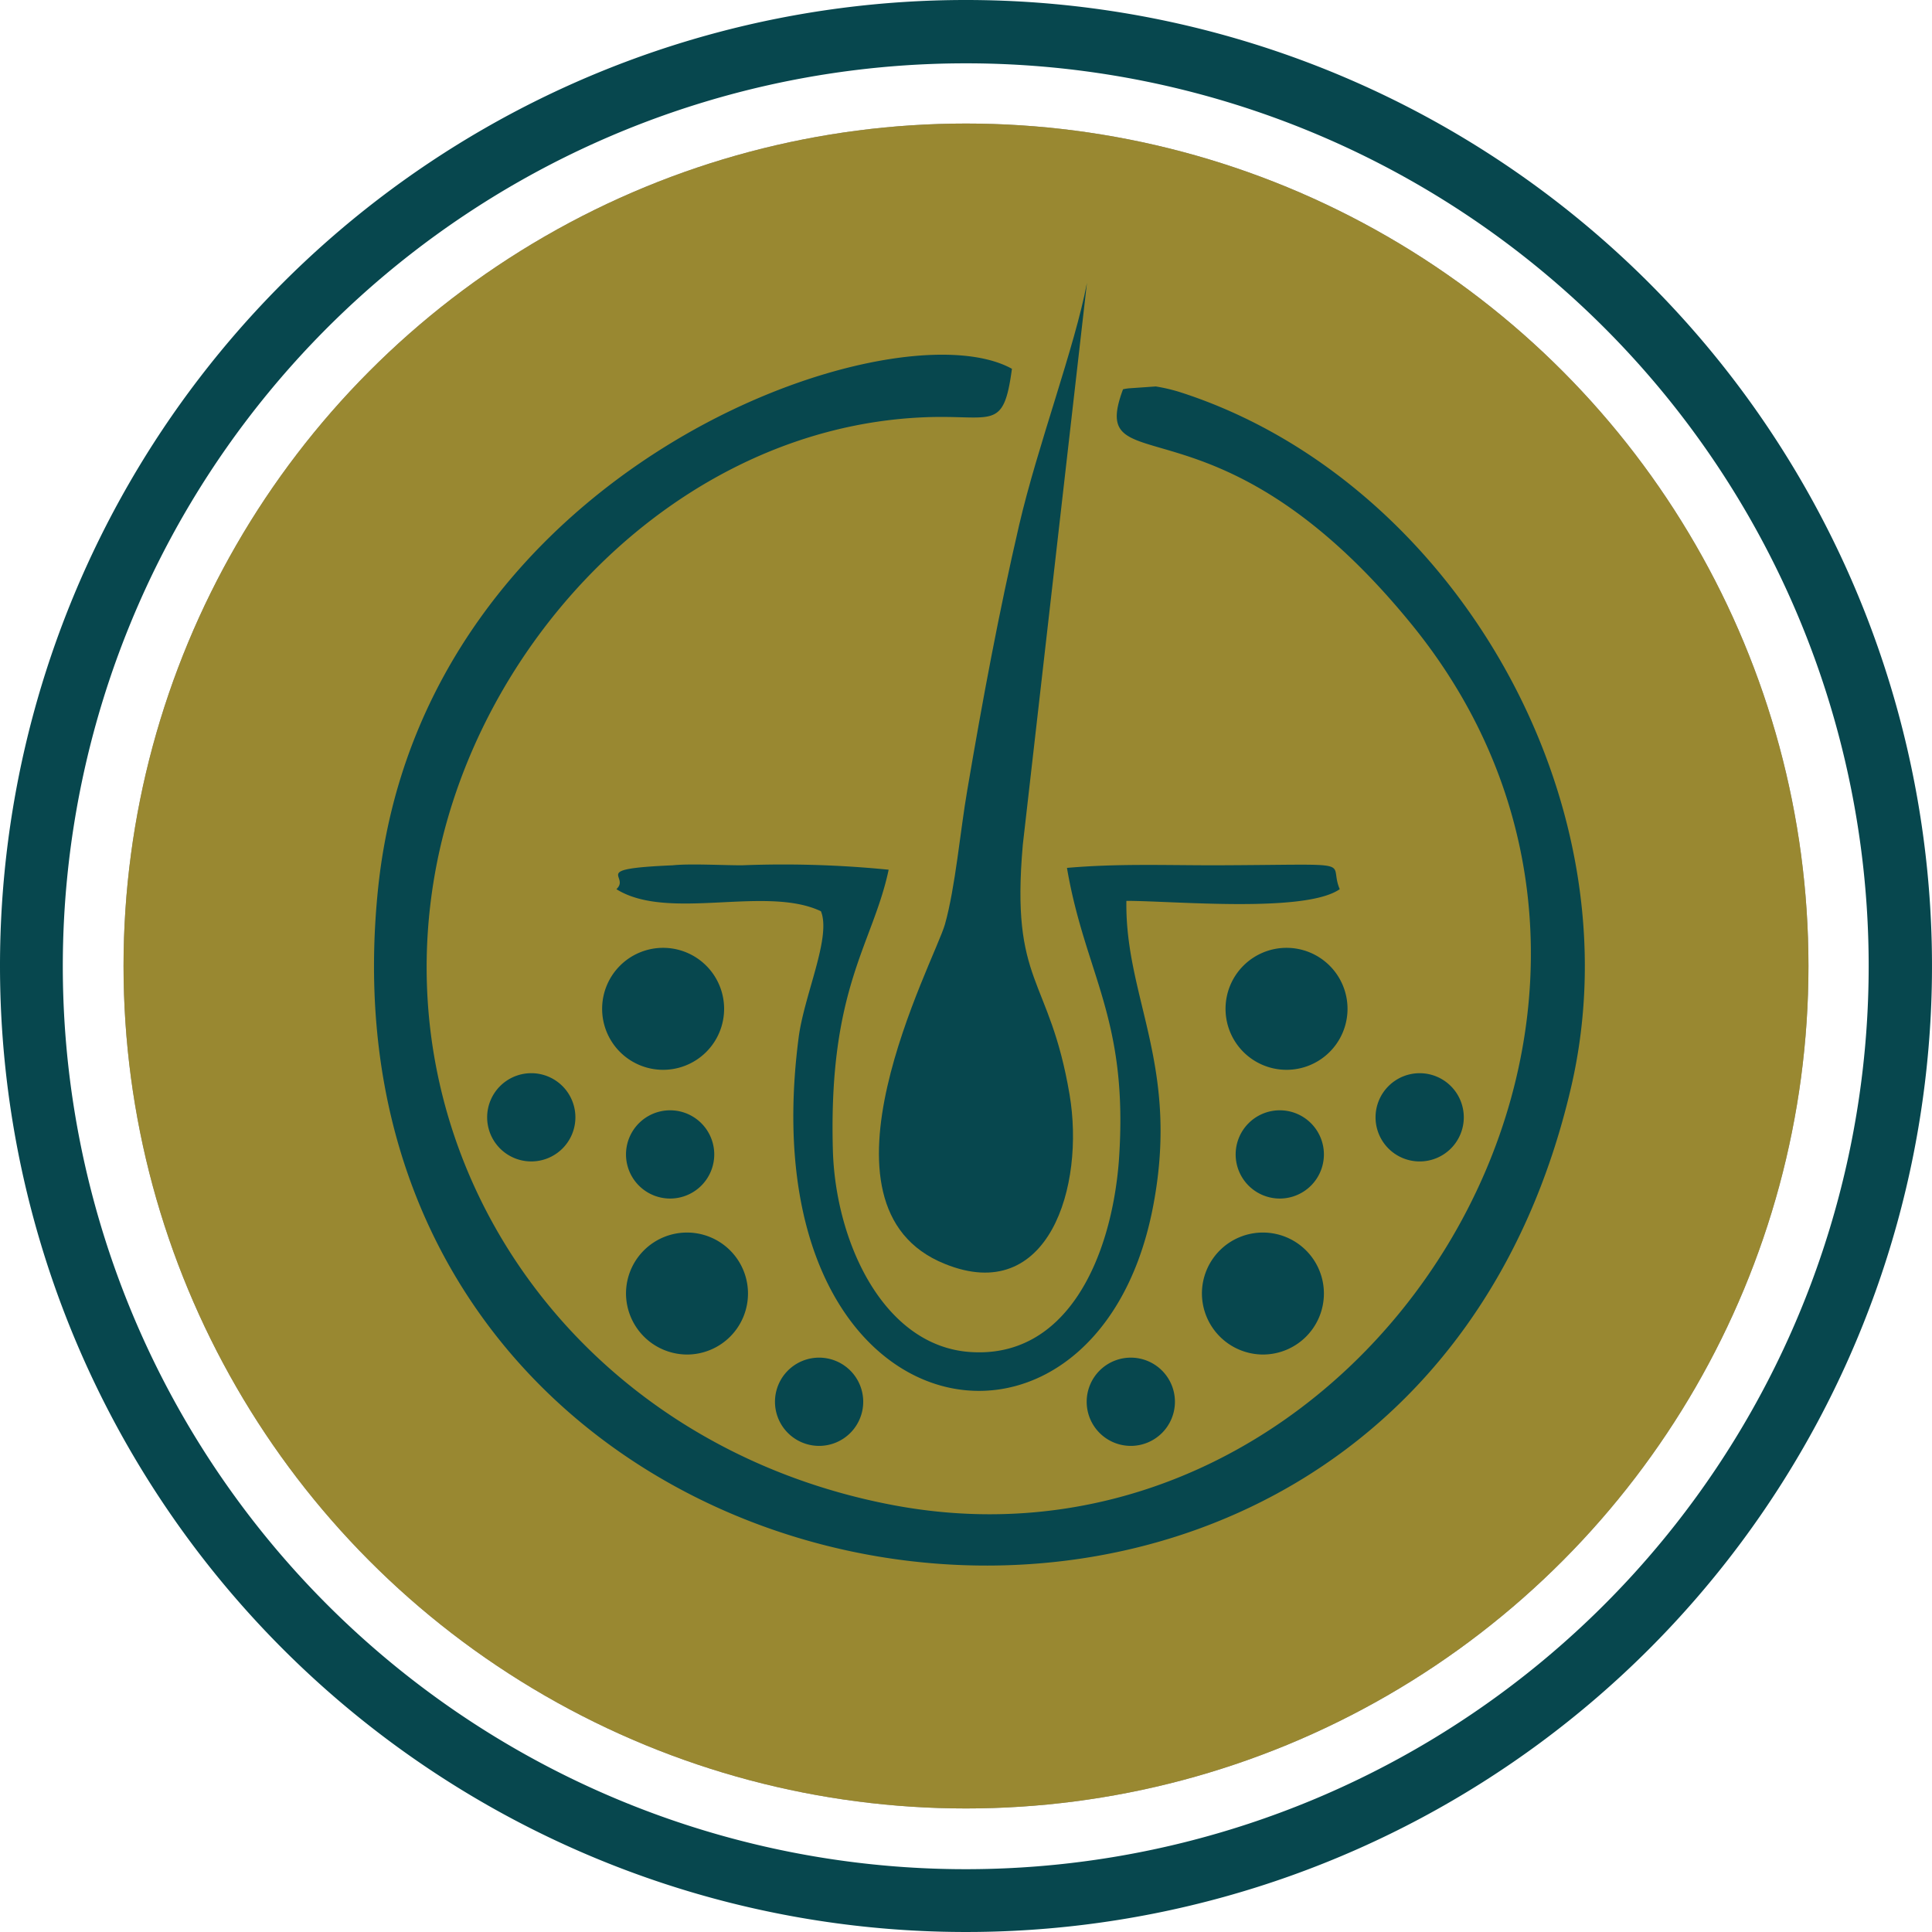
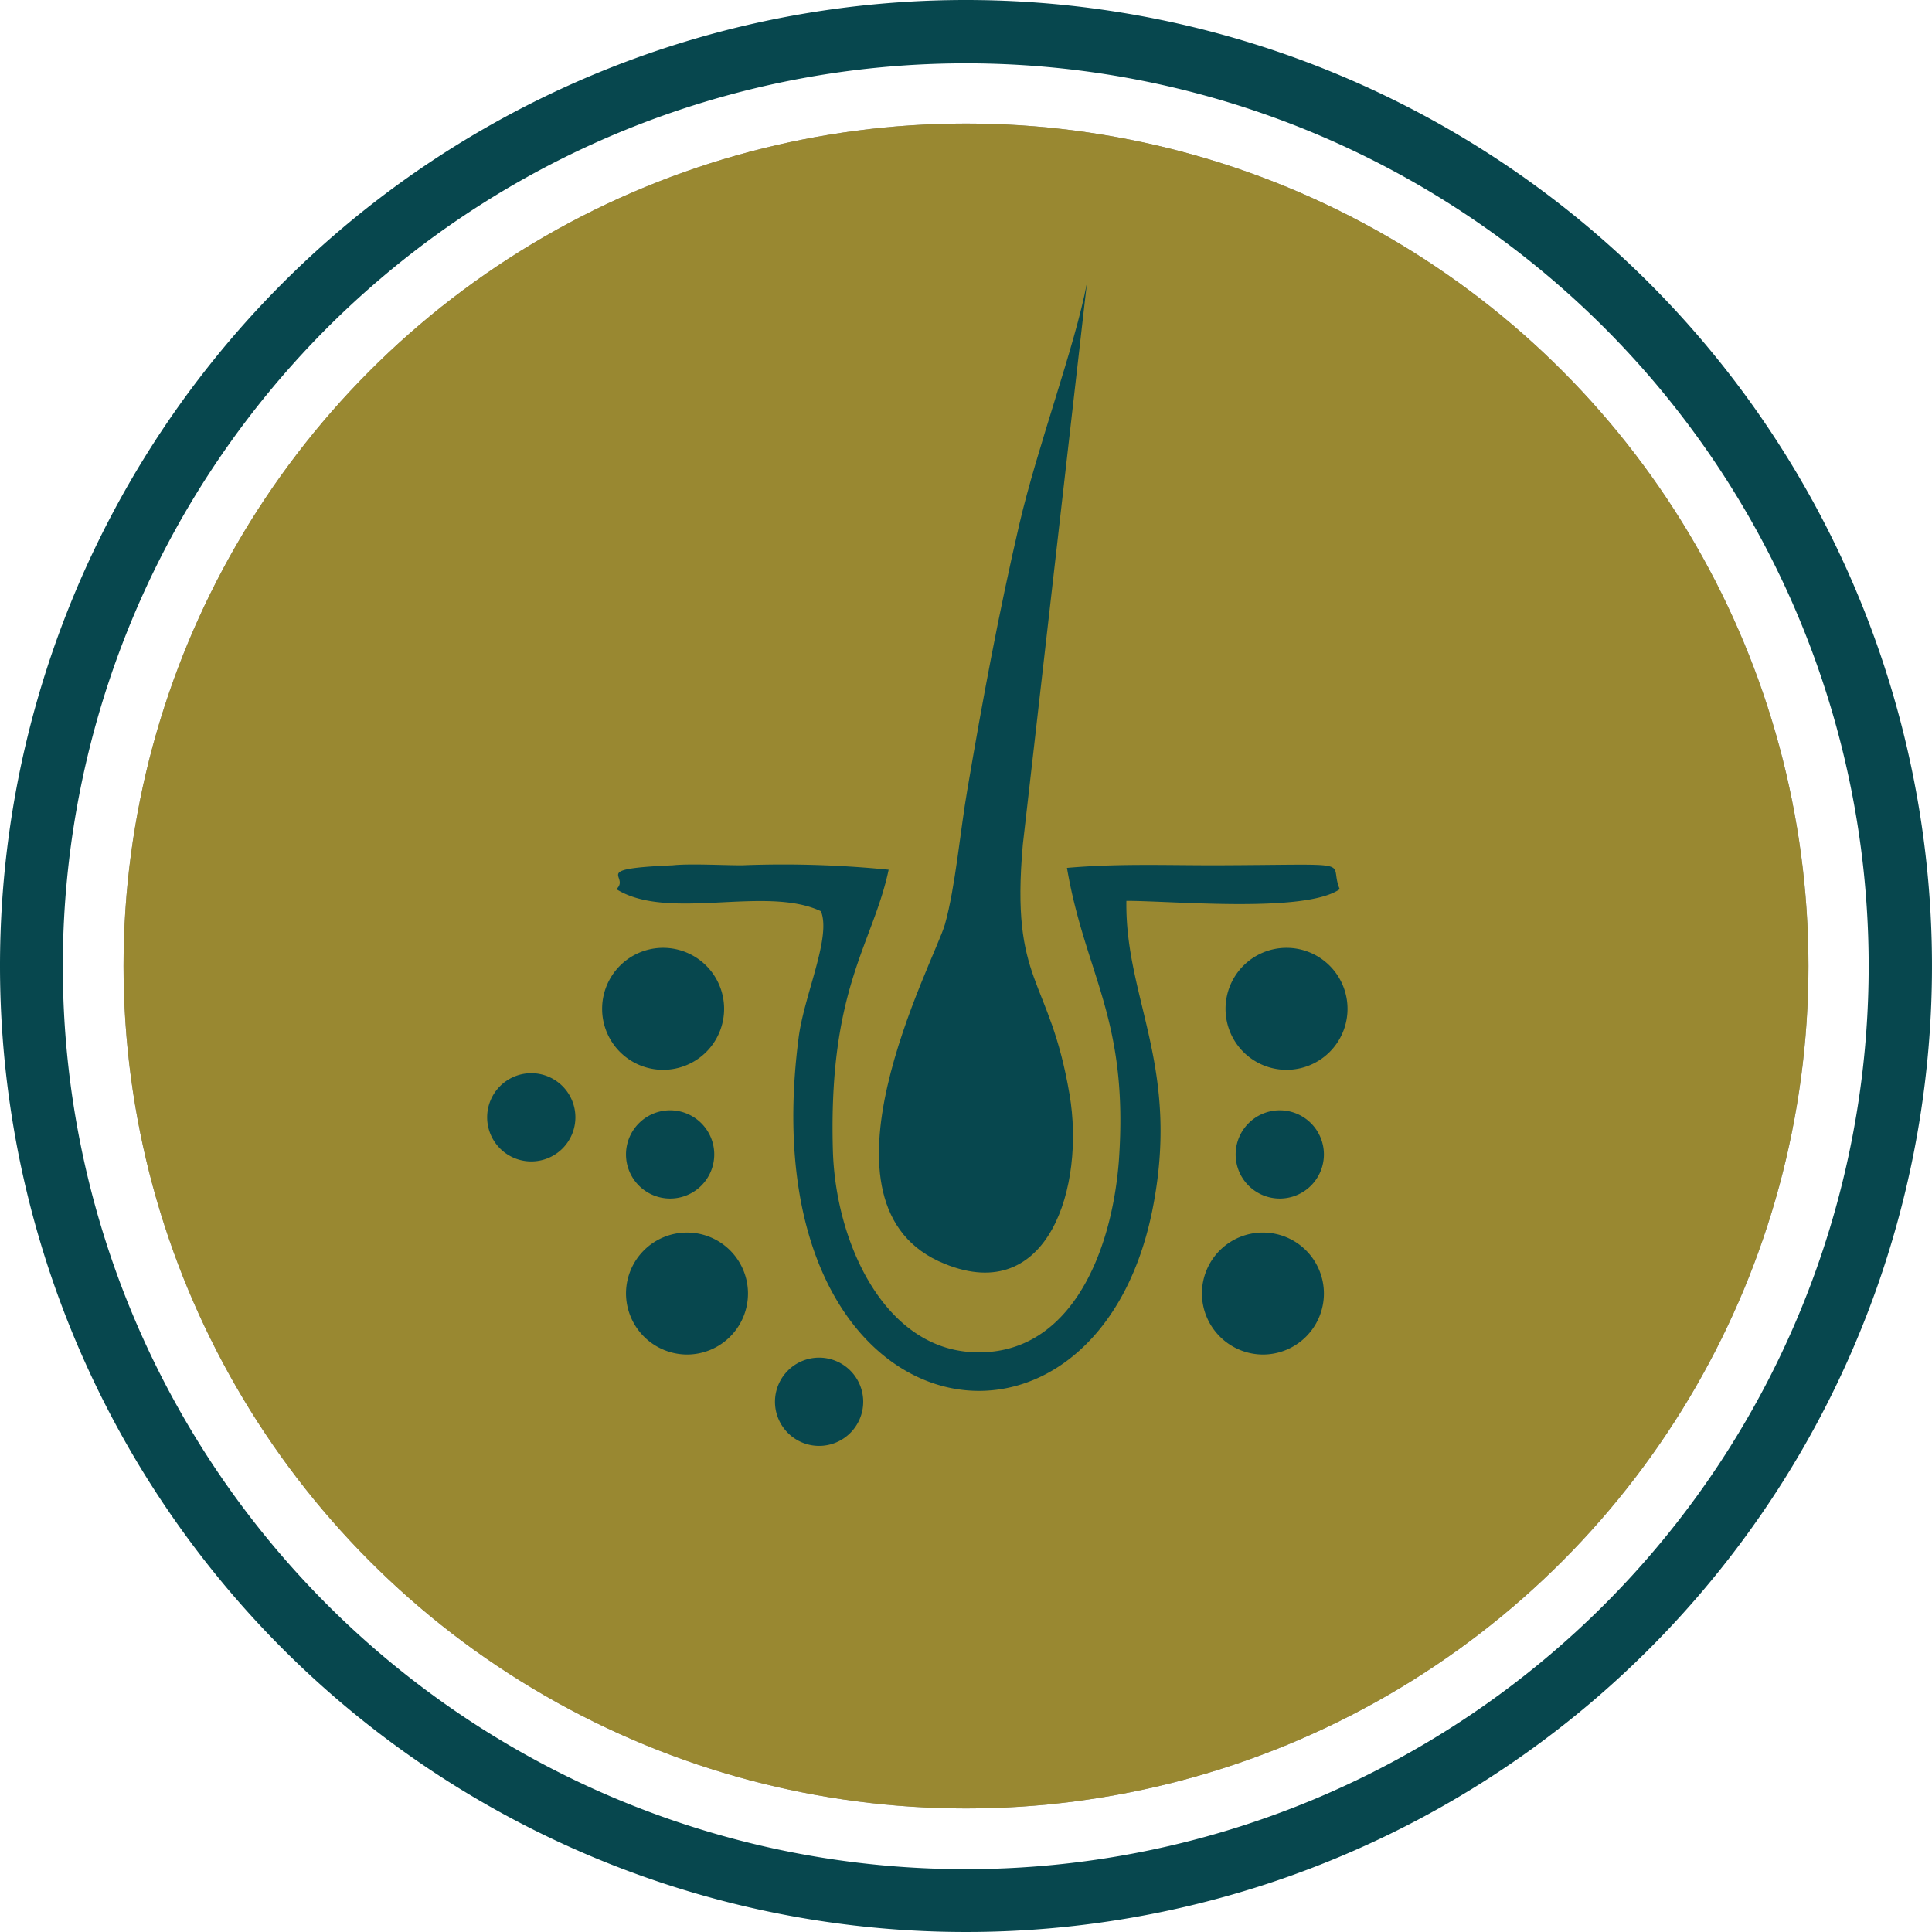
<svg xmlns="http://www.w3.org/2000/svg" id="Camada_1" data-name="Camada 1" viewBox="0 0 74.44 74.44">
  <defs>
    <style>.cls-1{fill:#998831;}.cls-2{fill:#939598;}.cls-3{clip-path:url(#clip-path);}.cls-4{fill:#07474e;fill-rule:evenodd;}</style>
    <clipPath id="clip-path">
      <circle class="cls-1" cx="37.22" cy="37.22" r="32.46" />
    </clipPath>
  </defs>
  <circle class="cls-2" cx="37.22" cy="37.22" r="32.46" />
  <circle class="cls-1" cx="37.22" cy="37.22" r="32.46" />
  <g class="cls-3">
-     <path class="cls-4" d="M43.27,15c-1.42,3.81,3.58-.21,11.13,9.07,12.2,15-1.83,37.36-20,33.92-12.09-2.29-19.56-13-17.67-24.17,1.53-9.07,9.35-17.32,18.83-17.74,2.69-.12,3.1.58,3.43-1.87-4.55-2.53-22.71,3.72-24.42,20C11.5,63.79,53.8,70.78,60.53,41.91c2.6-11.12-4.6-23.4-15-26.78a6.52,6.52,0,0,0-1-.24l-1,.07A1.58,1.58,0,0,0,43.27,15Z" />
    <path class="cls-4" d="M41.88,10.9c-.46,2.45-1.9,6.27-2.61,9.32-.78,3.36-1.41,6.74-2,10.22-.27,1.56-.46,3.75-.86,5.17s-5.52,10.88,0,13.09c4,1.62,5.4-3,4.8-6.53-.78-4.6-2.28-4.21-1.8-9.63Z" />
    <path class="cls-4" d="M23.75,34.26c2,1.25,5.75-.16,7.88.85.41,1-.65,3.23-.86,4.88-2,15.48,11.37,17.82,13.63,6.64,1.11-5.53-1.06-8.14-1-11.92,1.81,0,6.89.48,8.22-.45-.48-1.13.91-.94-4.79-.92-2,0-3.77-.07-5.72.1.71,4.15,2.39,5.8,2,11.29-.29,3.73-2,7.65-5.77,7.36-3.33-.26-5.16-4.28-5.25-7.8-.17-6.24,1.54-7.9,2.15-10.78a41,41,0,0,0-5.66-.17c-.75,0-2-.07-2.66,0C22.67,33.48,24.31,33.74,23.75,34.26Z" />
    <path class="cls-4" d="M49.57,41.22a2.35,2.35,0,1,0-2.35-2.35A2.35,2.35,0,0,0,49.57,41.22Z" />
    <path class="cls-4" d="M48.66,52.19a2.35,2.35,0,1,0-2.35-2.35A2.36,2.36,0,0,0,48.66,52.19Z" />
-     <path class="cls-4" d="M54.66,44.75A1.7,1.7,0,1,0,53,43.05,1.7,1.7,0,0,0,54.66,44.75Z" />
    <path class="cls-4" d="M49.31,46.18a1.7,1.7,0,1,0-1.7-1.69A1.7,1.7,0,0,0,49.31,46.18Z" />
-     <path class="cls-4" d="M43.57,55.71A1.7,1.7,0,1,0,41.87,54,1.7,1.7,0,0,0,43.57,55.71Z" />
    <path class="cls-4" d="M25.55,41.22a2.35,2.35,0,1,0-2.35-2.35A2.35,2.35,0,0,0,25.55,41.22Z" />
    <path class="cls-4" d="M26.47,52.19a2.35,2.35,0,1,0-2.35-2.35A2.36,2.36,0,0,0,26.47,52.19Z" />
    <path class="cls-4" d="M20.46,44.75a1.7,1.7,0,1,0-1.69-1.7A1.7,1.7,0,0,0,20.46,44.75Z" />
    <path class="cls-4" d="M25.81,46.18a1.7,1.7,0,1,0-1.69-1.69A1.7,1.7,0,0,0,25.81,46.18Z" />
    <path class="cls-4" d="M31.56,55.71A1.7,1.7,0,1,0,29.86,54,1.7,1.7,0,0,0,31.56,55.71Z" />
  </g>
  <path class="cls-4" d="M37.22,0A37.22,37.22,0,1,1,0,37.22,37.21,37.21,0,0,1,37.22,0Zm0,2.44A34.79,34.79,0,1,0,72,37.22,34.78,34.78,0,0,0,37.22,2.44Z" />
</svg>